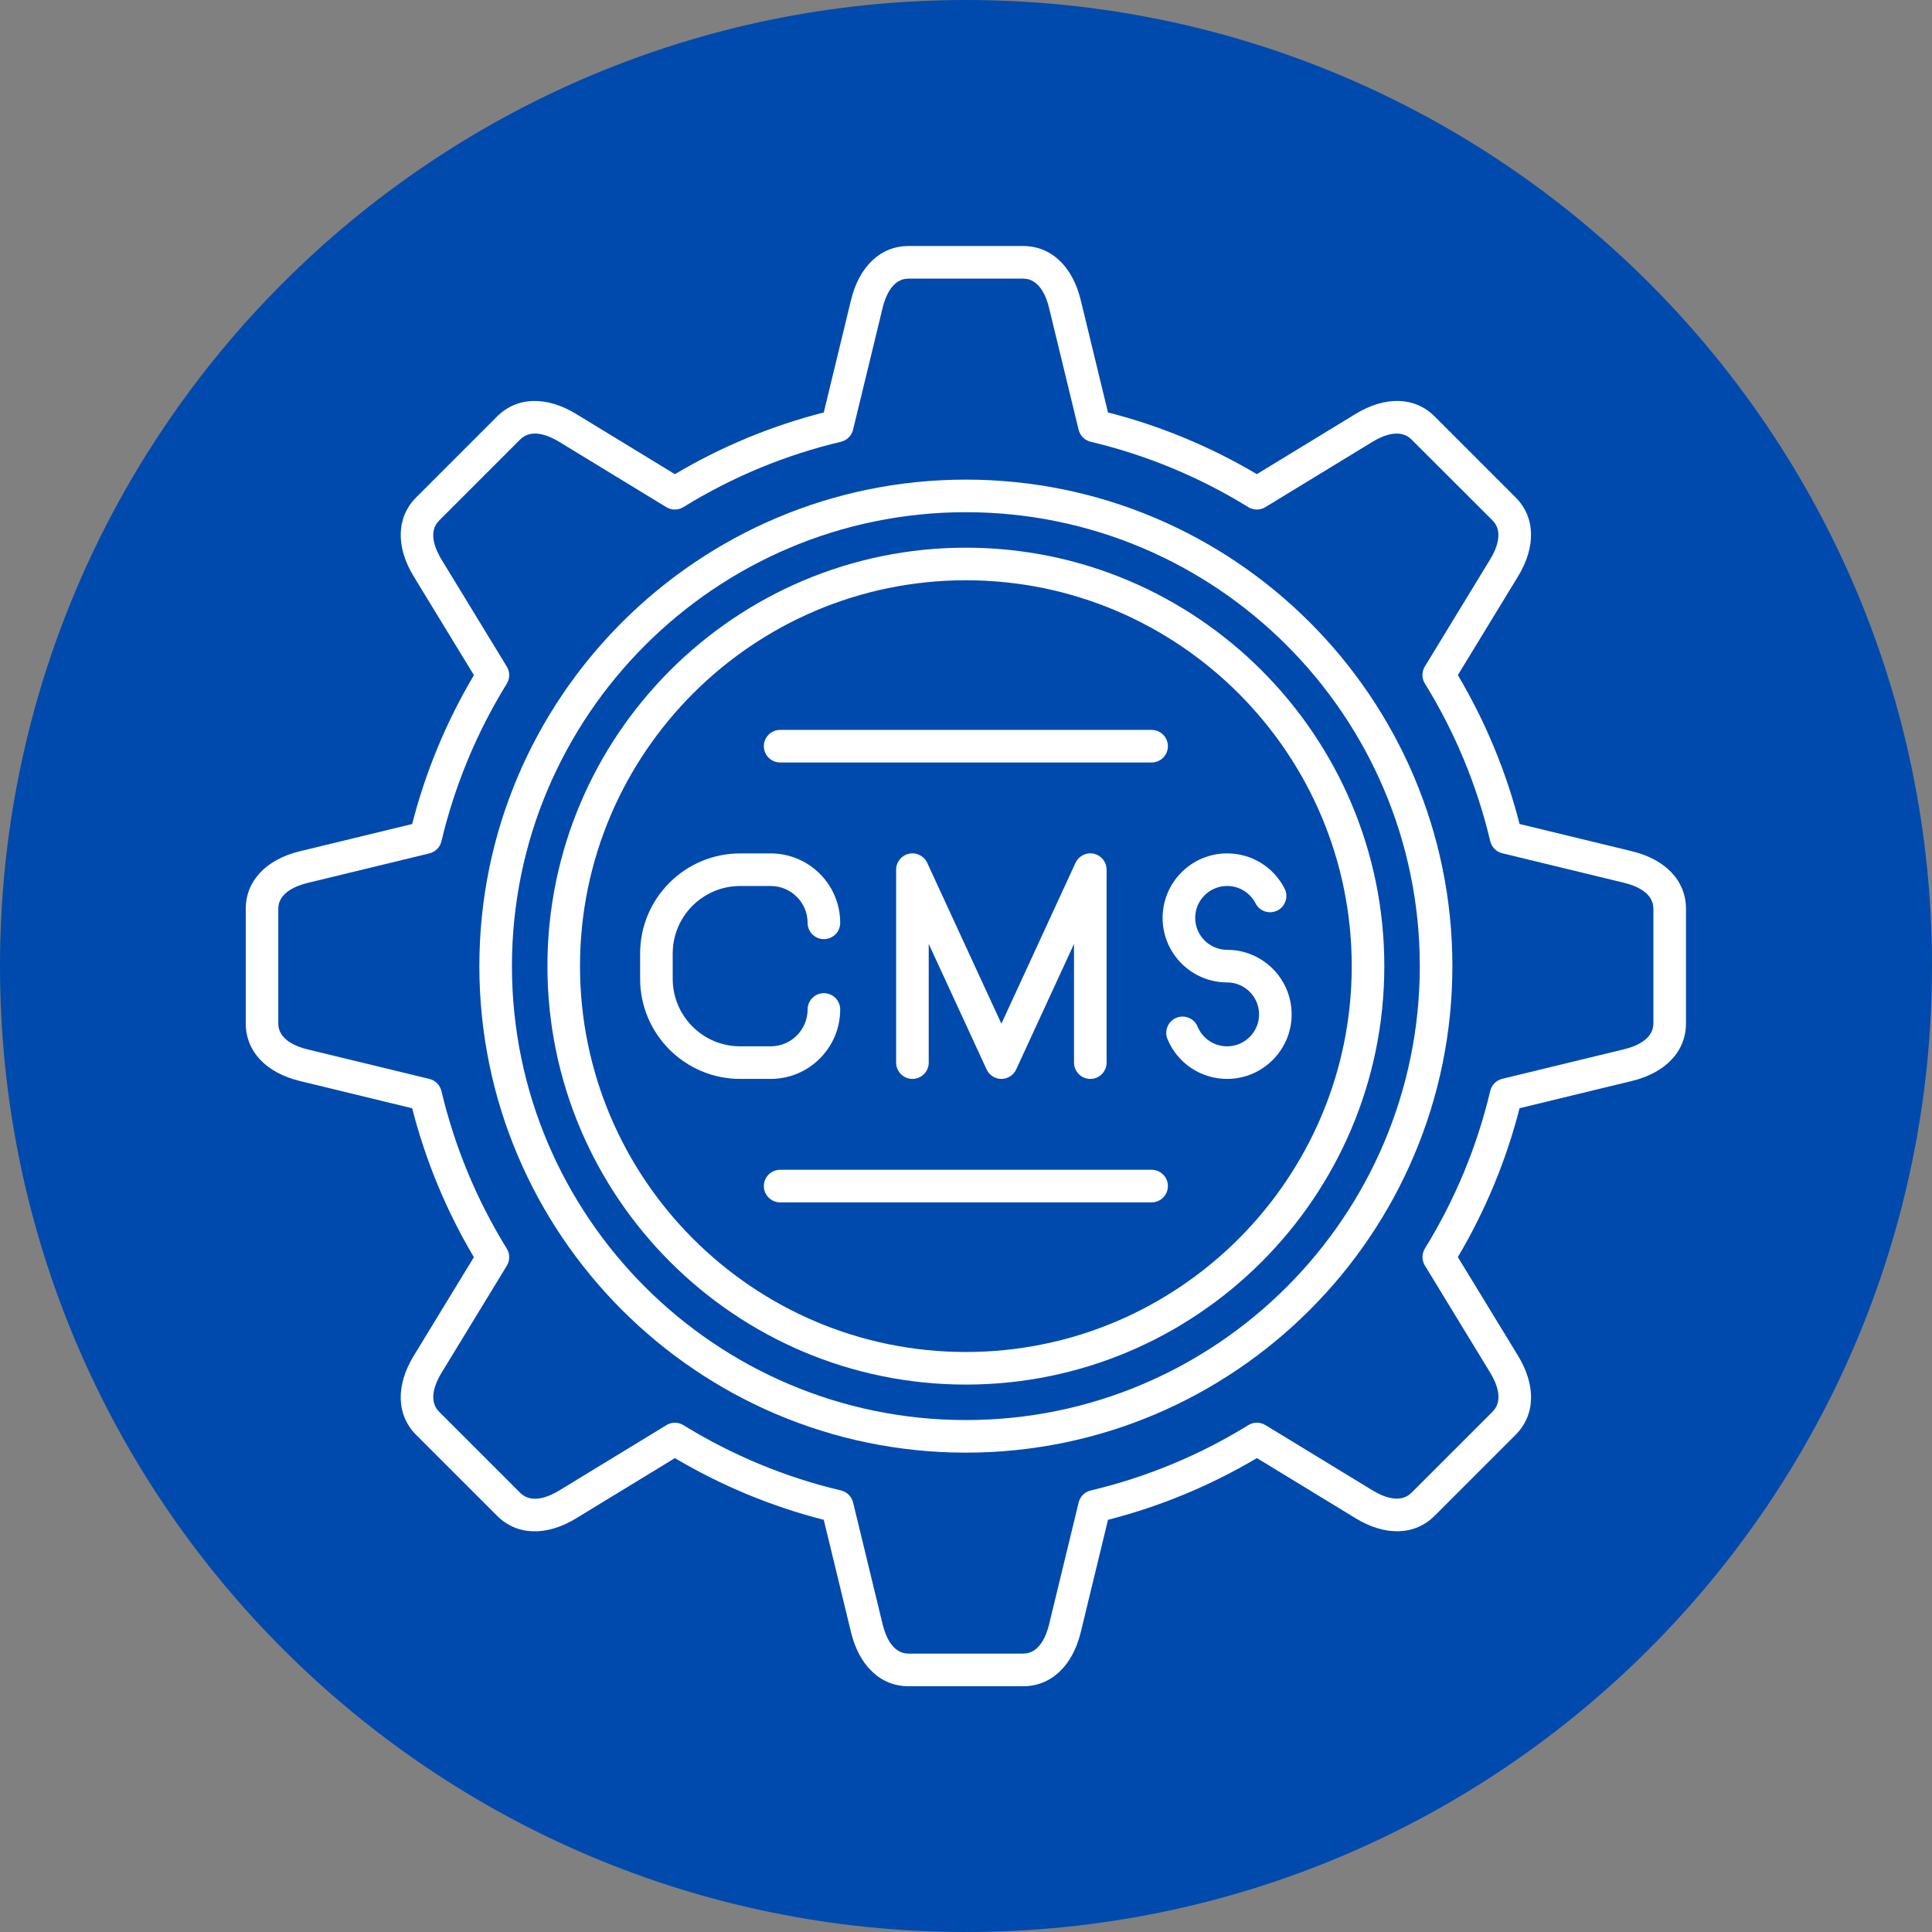
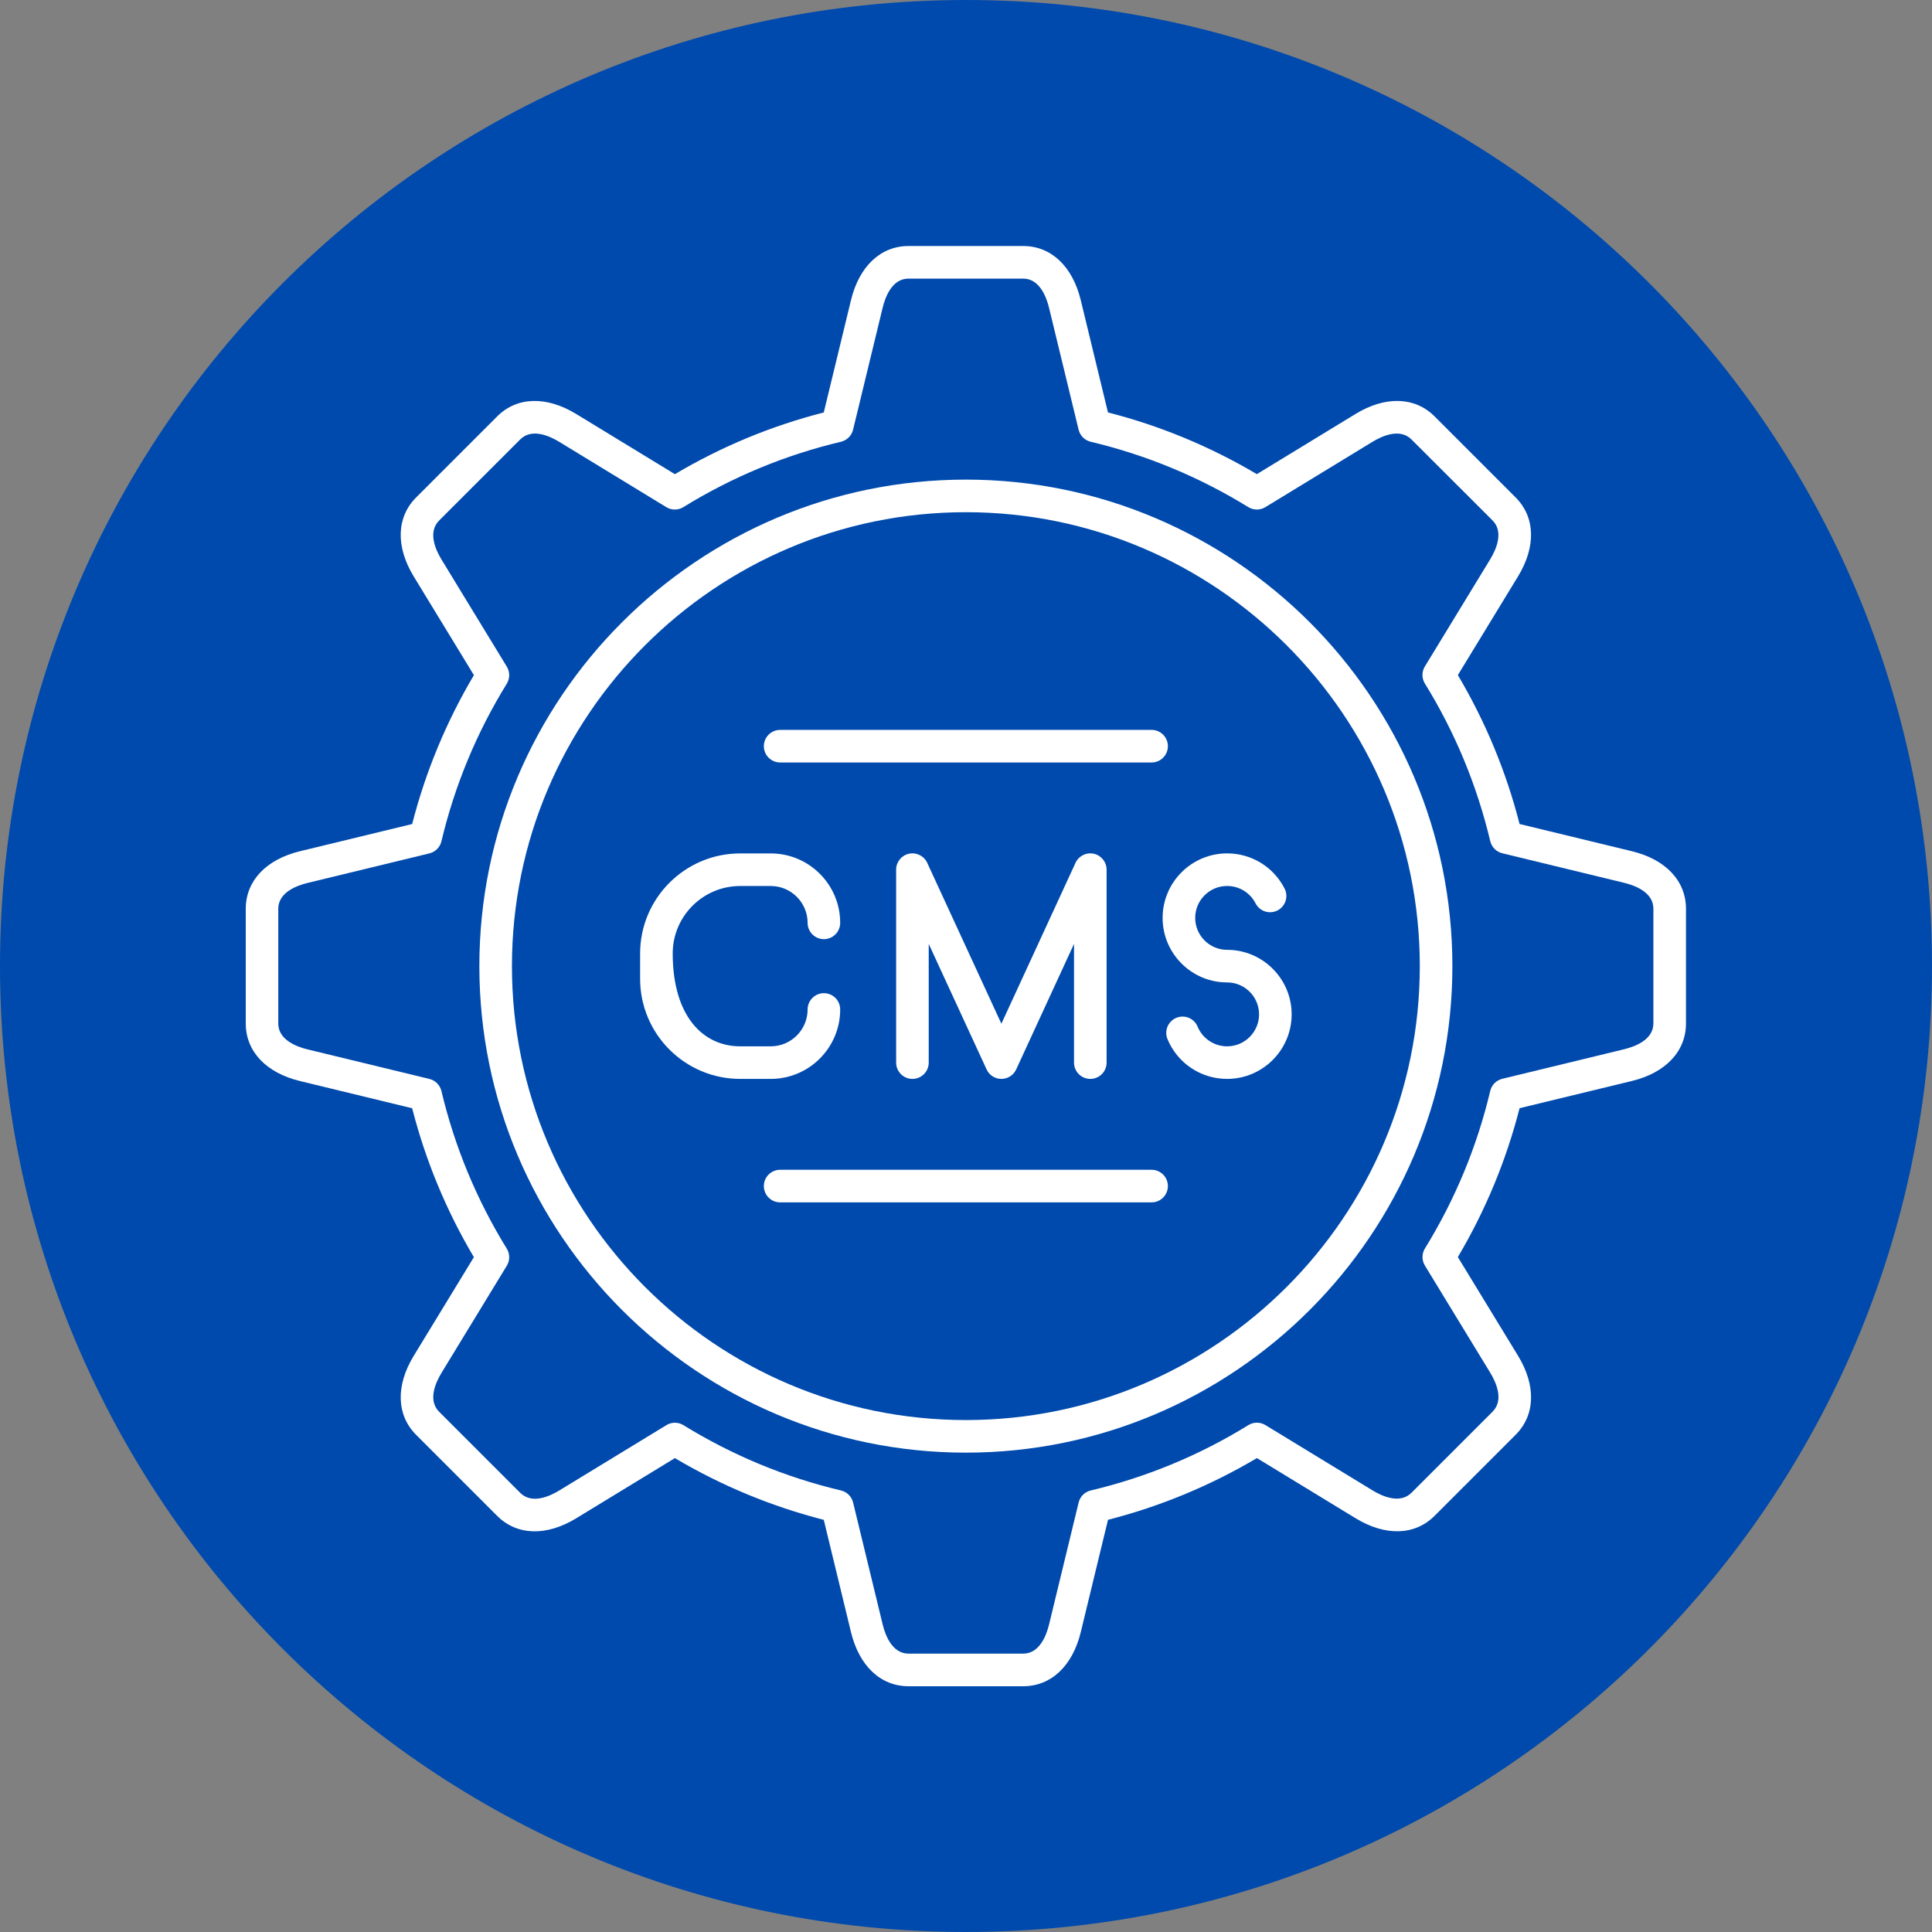
<svg xmlns="http://www.w3.org/2000/svg" width="4032" zoomAndPan="magnify" viewBox="0 0 3024 3024" height="4032" preserveAspectRatio="xMidYMid meet" version="1.0">
  <rect x="0" y="0" width="3024" height="3024" fill="#808080" stroke="none" />
  <defs>
    <clipPath id="3f88a4a00b">
      <path d="M 1512 0 C 676.945 0 0 676.945 0 1512 C 0 2347.055 676.945 3024 1512 3024 C 2347.055 3024 3024 2347.055 3024 1512 C 3024 676.945 2347.055 0 1512 0 Z M 1512 0 " clip-rule="nonzero" />
    </clipPath>
    <clipPath id="bc7deee782">
      <path d="M 0 0 L 3024 0 L 3024 3024 L 0 3024 Z M 0 0 " clip-rule="nonzero" />
    </clipPath>
    <clipPath id="7bb4165070">
      <path d="M 1512 0 C 676.945 0 0 676.945 0 1512 C 0 2347.055 676.945 3024 1512 3024 C 2347.055 3024 3024 2347.055 3024 1512 C 3024 676.945 2347.055 0 1512 0 Z M 1512 0 " clip-rule="nonzero" />
    </clipPath>
    <clipPath id="82242e054d">
      <rect x="0" width="3024" y="0" height="3024" />
    </clipPath>
    <clipPath id="a79b81ea0b">
      <path d="M 384.871 385 L 2639 385 L 2639 2639.371 L 384.871 2639.371 Z M 384.871 385 " clip-rule="nonzero" />
    </clipPath>
  </defs>
  <g clip-path="url(#3f88a4a00b)">
    <g transform="matrix(1, 0, 0, 1, 0, 0)">
      <g clip-path="url(#82242e054d)">
        <g clip-path="url(#bc7deee782)">
          <g clip-path="url(#7bb4165070)">
            <rect x="-665.28" width="4354.56" fill="#004aad" height="4354.56" y="-665.28" fill-opacity="1" />
          </g>
        </g>
      </g>
    </g>
  </g>
-   <path fill="#ffffff" d="M 1206.398 1688.719 L 1158.512 1688.719 C 1072.164 1688.719 1001.938 1618.492 1001.938 1532.145 L 1001.938 1492.363 C 1001.938 1406.02 1072.164 1335.789 1158.512 1335.789 L 1206.398 1335.789 C 1266.328 1335.789 1315.082 1384.547 1315.082 1444.473 C 1315.082 1458.551 1303.66 1469.977 1289.582 1469.977 C 1275.508 1469.977 1264.082 1458.551 1264.082 1444.473 C 1264.082 1412.699 1238.227 1386.793 1206.398 1386.793 L 1158.512 1386.793 C 1100.266 1386.793 1052.938 1434.172 1052.938 1492.363 L 1052.938 1532.145 C 1052.938 1590.391 1100.316 1637.719 1158.512 1637.719 L 1206.398 1637.719 C 1238.227 1637.719 1264.082 1611.859 1264.082 1580.035 C 1264.082 1565.961 1275.508 1554.535 1289.582 1554.535 C 1303.66 1554.535 1315.082 1565.961 1315.082 1580.035 C 1315.082 1639.961 1266.328 1688.719 1206.398 1688.719 Z M 1206.398 1688.719 " fill-opacity="1" fill-rule="nonzero" />
+   <path fill="#ffffff" d="M 1206.398 1688.719 L 1158.512 1688.719 C 1072.164 1688.719 1001.938 1618.492 1001.938 1532.145 L 1001.938 1492.363 C 1001.938 1406.02 1072.164 1335.789 1158.512 1335.789 L 1206.398 1335.789 C 1266.328 1335.789 1315.082 1384.547 1315.082 1444.473 C 1315.082 1458.551 1303.66 1469.977 1289.582 1469.977 C 1275.508 1469.977 1264.082 1458.551 1264.082 1444.473 C 1264.082 1412.699 1238.227 1386.793 1206.398 1386.793 L 1158.512 1386.793 C 1100.266 1386.793 1052.938 1434.172 1052.938 1492.363 C 1052.938 1590.391 1100.316 1637.719 1158.512 1637.719 L 1206.398 1637.719 C 1238.227 1637.719 1264.082 1611.859 1264.082 1580.035 C 1264.082 1565.961 1275.508 1554.535 1289.582 1554.535 C 1303.66 1554.535 1315.082 1565.961 1315.082 1580.035 C 1315.082 1639.961 1266.328 1688.719 1206.398 1688.719 Z M 1206.398 1688.719 " fill-opacity="1" fill-rule="nonzero" />
  <path fill="#ffffff" d="M 1706.57 1688.719 C 1692.492 1688.719 1681.07 1677.293 1681.07 1663.219 L 1681.07 1477.422 L 1590.543 1673.879 C 1586.359 1682.906 1577.332 1688.719 1567.387 1688.719 C 1557.441 1688.719 1548.414 1682.957 1544.234 1673.879 L 1453.656 1477.422 L 1453.656 1663.219 C 1453.656 1677.293 1442.23 1688.719 1428.152 1688.719 C 1414.078 1688.719 1402.652 1677.293 1402.652 1663.219 L 1402.652 1361.188 C 1402.652 1349.203 1410.965 1338.852 1422.695 1336.301 C 1434.426 1333.75 1446.309 1339.668 1451.309 1350.531 L 1567.387 1602.324 L 1683.414 1350.531 C 1688.414 1339.668 1700.348 1333.75 1712.027 1336.301 C 1723.707 1338.852 1732.07 1349.254 1732.07 1361.188 L 1732.07 1663.219 C 1732.07 1677.293 1720.695 1688.719 1706.57 1688.719 Z M 1706.57 1688.719 " fill-opacity="1" fill-rule="nonzero" />
  <path fill="#ffffff" d="M 1920.672 1688.719 C 1879.719 1688.719 1843.098 1664.289 1827.391 1626.496 C 1821.984 1613.492 1828.156 1598.547 1841.16 1593.145 C 1854.168 1587.738 1869.109 1593.855 1874.516 1606.914 C 1882.32 1625.629 1900.426 1637.719 1920.723 1637.719 C 1948.316 1637.719 1970.703 1615.277 1970.703 1587.688 C 1970.703 1560.094 1948.266 1537.703 1920.723 1537.703 C 1865.031 1537.703 1819.742 1492.414 1819.742 1436.723 C 1819.742 1381.027 1865.031 1335.738 1920.723 1335.738 C 1958.82 1335.738 1993.246 1356.805 2010.637 1390.719 C 2017.066 1403.266 2012.117 1418.617 1999.57 1425.043 C 1987.023 1431.469 1971.672 1426.523 1965.246 1413.977 C 1956.629 1397.195 1939.543 1386.742 1920.723 1386.742 C 1893.133 1386.742 1870.742 1409.18 1870.742 1436.723 C 1870.742 1464.262 1893.184 1486.703 1920.723 1486.703 C 1976.418 1486.703 2021.707 1531.992 2021.707 1587.688 C 2021.707 1643.379 1976.367 1688.719 1920.672 1688.719 Z M 1920.672 1688.719 " fill-opacity="1" fill-rule="nonzero" />
  <g clip-path="url(#a79b81ea0b)">
    <path fill="#ffffff" d="M 1601.559 2639.332 L 1422.035 2639.332 C 1378.477 2639.332 1344.816 2607.66 1331.965 2554.566 L 1289.379 2378.867 C 1207.523 2357.906 1129.285 2325.469 1056.355 2282.27 L 901.871 2376.469 C 855.258 2404.93 809.051 2403.5 778.246 2372.746 L 651.305 2245.805 C 620.551 2215 619.121 2168.793 647.578 2122.18 L 741.727 1967.746 C 698.531 1894.867 666.094 1816.629 645.133 1734.672 L 469.434 1692.035 C 416.34 1679.184 384.668 1645.52 384.668 1601.965 L 384.668 1422.441 C 384.668 1378.938 416.34 1345.227 469.434 1332.375 L 645.133 1289.789 C 666.094 1207.93 698.531 1129.695 741.777 1056.762 L 647.578 902.281 C 619.121 855.664 620.551 809.457 651.305 778.652 L 778.246 651.711 C 809.051 620.906 855.258 619.531 901.871 647.988 L 1056.355 742.188 C 1129.285 698.938 1207.523 666.5 1289.379 645.59 L 1331.965 469.84 C 1344.816 416.75 1378.477 385.078 1422.035 385.078 L 1601.559 385.078 C 1645.113 385.078 1678.773 416.75 1691.625 469.84 L 1734.211 645.539 C 1816.07 666.5 1894.305 698.938 1967.238 742.137 L 2121.719 647.938 C 2168.336 619.477 2214.594 620.906 2245.348 651.66 L 2372.289 778.602 C 2403.094 809.406 2404.469 855.613 2376.012 902.23 L 2281.863 1056.66 C 2325.062 1129.543 2357.5 1207.828 2378.461 1289.738 L 2554.16 1332.324 C 2607.25 1345.176 2638.922 1378.836 2638.922 1422.391 L 2638.922 1601.914 C 2638.922 1645.418 2607.25 1679.133 2554.16 1691.984 L 2378.461 1734.57 C 2357.5 1816.426 2325.062 1894.664 2281.863 1967.594 L 2376.062 2122.078 C 2404.52 2168.691 2403.094 2214.898 2372.34 2245.703 L 2245.398 2372.645 C 2214.594 2403.449 2168.387 2404.828 2121.77 2376.367 L 1967.34 2282.219 C 1894.457 2325.418 1816.172 2357.855 1734.262 2378.816 L 1691.676 2554.516 C 1678.773 2607.66 1645.113 2639.332 1601.559 2639.332 Z M 1056.305 2226.883 C 1060.945 2226.883 1065.586 2228.16 1069.668 2230.656 C 1146.219 2277.836 1229.199 2312.262 1316.359 2332.914 C 1325.691 2335.109 1332.984 2342.402 1335.281 2351.734 L 1381.539 2542.48 C 1385.668 2559.566 1396.43 2588.277 1422.035 2588.277 L 1601.559 2588.277 C 1627.16 2588.277 1637.922 2559.617 1642.055 2542.48 L 1688.312 2351.734 C 1690.555 2342.402 1697.898 2335.16 1707.234 2332.914 C 1794.445 2312.207 1877.473 2277.836 1953.977 2230.605 C 1962.137 2225.559 1972.438 2225.559 1980.648 2230.555 L 2148.293 2332.762 C 2163.336 2341.941 2191.234 2354.59 2209.289 2336.484 L 2336.23 2209.543 C 2354.336 2191.438 2341.637 2163.539 2332.508 2148.547 L 2230.25 1980.855 C 2225.25 1972.645 2225.305 1962.34 2230.301 1954.18 C 2277.477 1877.629 2311.902 1794.598 2332.559 1707.488 C 2334.75 1698.152 2342.043 1690.859 2351.379 1688.566 L 2542.121 1642.309 C 2559.207 1638.176 2587.922 1627.414 2587.922 1601.812 L 2587.922 1422.289 C 2587.922 1396.688 2559.207 1385.926 2542.121 1381.793 L 2351.379 1335.535 C 2342.043 1333.293 2334.801 1325.945 2332.559 1316.613 C 2311.852 1229.402 2277.477 1146.371 2230.25 1069.871 C 2225.199 1061.711 2225.199 1051.406 2230.199 1043.195 L 2332.406 875.555 C 2341.586 860.512 2354.234 832.613 2336.129 814.559 L 2209.238 687.82 C 2191.133 669.715 2163.234 682.414 2148.238 691.543 L 1980.547 793.801 C 1972.336 798.797 1962.035 798.797 1953.875 793.75 C 1877.32 746.574 1794.344 712.148 1707.18 691.441 C 1697.848 689.25 1690.555 681.953 1688.262 672.621 L 1642 481.879 C 1637.871 464.793 1627.109 436.078 1601.508 436.078 L 1421.984 436.078 C 1396.379 436.078 1385.617 464.742 1381.488 481.879 L 1335.23 672.621 C 1332.984 681.953 1325.641 689.195 1316.309 691.441 C 1229.148 712.098 1146.168 746.523 1069.613 793.75 C 1061.453 798.797 1051.152 798.797 1042.941 793.801 L 875.25 691.543 C 860.203 682.363 832.305 669.715 814.254 687.82 L 687.309 814.762 C 669.203 832.867 681.902 860.766 691.031 875.758 L 793.289 1043.453 C 798.289 1051.664 798.238 1061.965 793.238 1070.125 C 746.012 1146.68 711.637 1229.656 690.93 1316.816 C 688.738 1326.152 681.445 1333.445 672.113 1335.738 L 481.367 1381.996 C 464.281 1386.129 435.566 1396.891 435.566 1422.492 L 435.566 1602.016 C 435.566 1627.621 464.23 1638.383 481.367 1642.512 L 672.113 1688.77 C 681.445 1691.016 688.688 1698.359 690.93 1707.691 C 711.637 1794.953 746.062 1877.984 793.238 1954.434 C 798.289 1962.594 798.289 1972.898 793.289 1981.109 L 691.086 2148.75 C 681.902 2163.797 669.254 2191.691 687.359 2209.746 L 814.305 2336.691 C 832.41 2354.742 860.305 2342.098 875.301 2332.965 L 1042.992 2230.711 C 1047.125 2228.16 1051.715 2226.883 1056.305 2226.883 Z M 1056.305 2226.883 " fill-opacity="1" fill-rule="nonzero" />
  </g>
  <path fill="#ffffff" d="M 1511.797 2273.703 C 1091.902 2273.703 750.297 1932.098 750.297 1512.203 C 750.297 1092.312 1091.902 750.703 1511.797 750.703 C 1931.688 750.703 2273.297 1092.312 2273.297 1512.203 C 2273.297 1932.098 1931.688 2273.703 1511.797 2273.703 Z M 1511.797 801.707 C 1120.055 801.707 801.297 1120.414 801.297 1512.203 C 801.297 1903.996 1120.004 2222.703 1511.797 2222.703 C 1903.535 2222.703 2222.293 1903.996 2222.293 1512.203 C 2222.293 1120.414 1903.586 801.707 1511.797 801.707 Z M 1511.797 801.707 " fill-opacity="1" fill-rule="nonzero" />
-   <path fill="#ffffff" d="M 1511.797 2167.16 C 1150.656 2167.16 856.84 1873.344 856.84 1512.203 C 856.84 1151.062 1150.656 857.246 1511.797 857.246 C 1872.934 857.246 2166.754 1151.062 2166.754 1512.203 C 2166.754 1873.344 1872.934 2167.16 1511.797 2167.16 Z M 1511.797 908.246 C 1178.758 908.246 907.84 1179.164 907.84 1512.203 C 907.84 1845.242 1178.758 2116.16 1511.797 2116.16 C 1844.832 2116.16 2115.754 1845.242 2115.754 1512.203 C 2115.754 1179.164 1844.832 908.246 1511.797 908.246 Z M 1511.797 908.246 " fill-opacity="1" fill-rule="nonzero" />
  <path fill="#ffffff" d="M 1802.504 1193.445 L 1221.09 1193.445 C 1207.012 1193.445 1195.59 1182.023 1195.59 1167.945 C 1195.59 1153.871 1207.012 1142.445 1221.09 1142.445 L 1802.504 1142.445 C 1816.578 1142.445 1828.004 1153.871 1828.004 1167.945 C 1828.004 1182.023 1816.578 1193.445 1802.504 1193.445 Z M 1802.504 1193.445 " fill-opacity="1" fill-rule="nonzero" />
  <path fill="#ffffff" d="M 1802.504 1881.961 L 1221.09 1881.961 C 1207.012 1881.961 1195.59 1870.539 1195.59 1856.461 C 1195.59 1842.387 1207.012 1830.961 1221.09 1830.961 L 1802.504 1830.961 C 1816.578 1830.961 1828.004 1842.387 1828.004 1856.461 C 1828.004 1870.539 1816.578 1881.961 1802.504 1881.961 Z M 1802.504 1881.961 " fill-opacity="1" fill-rule="nonzero" />
</svg>